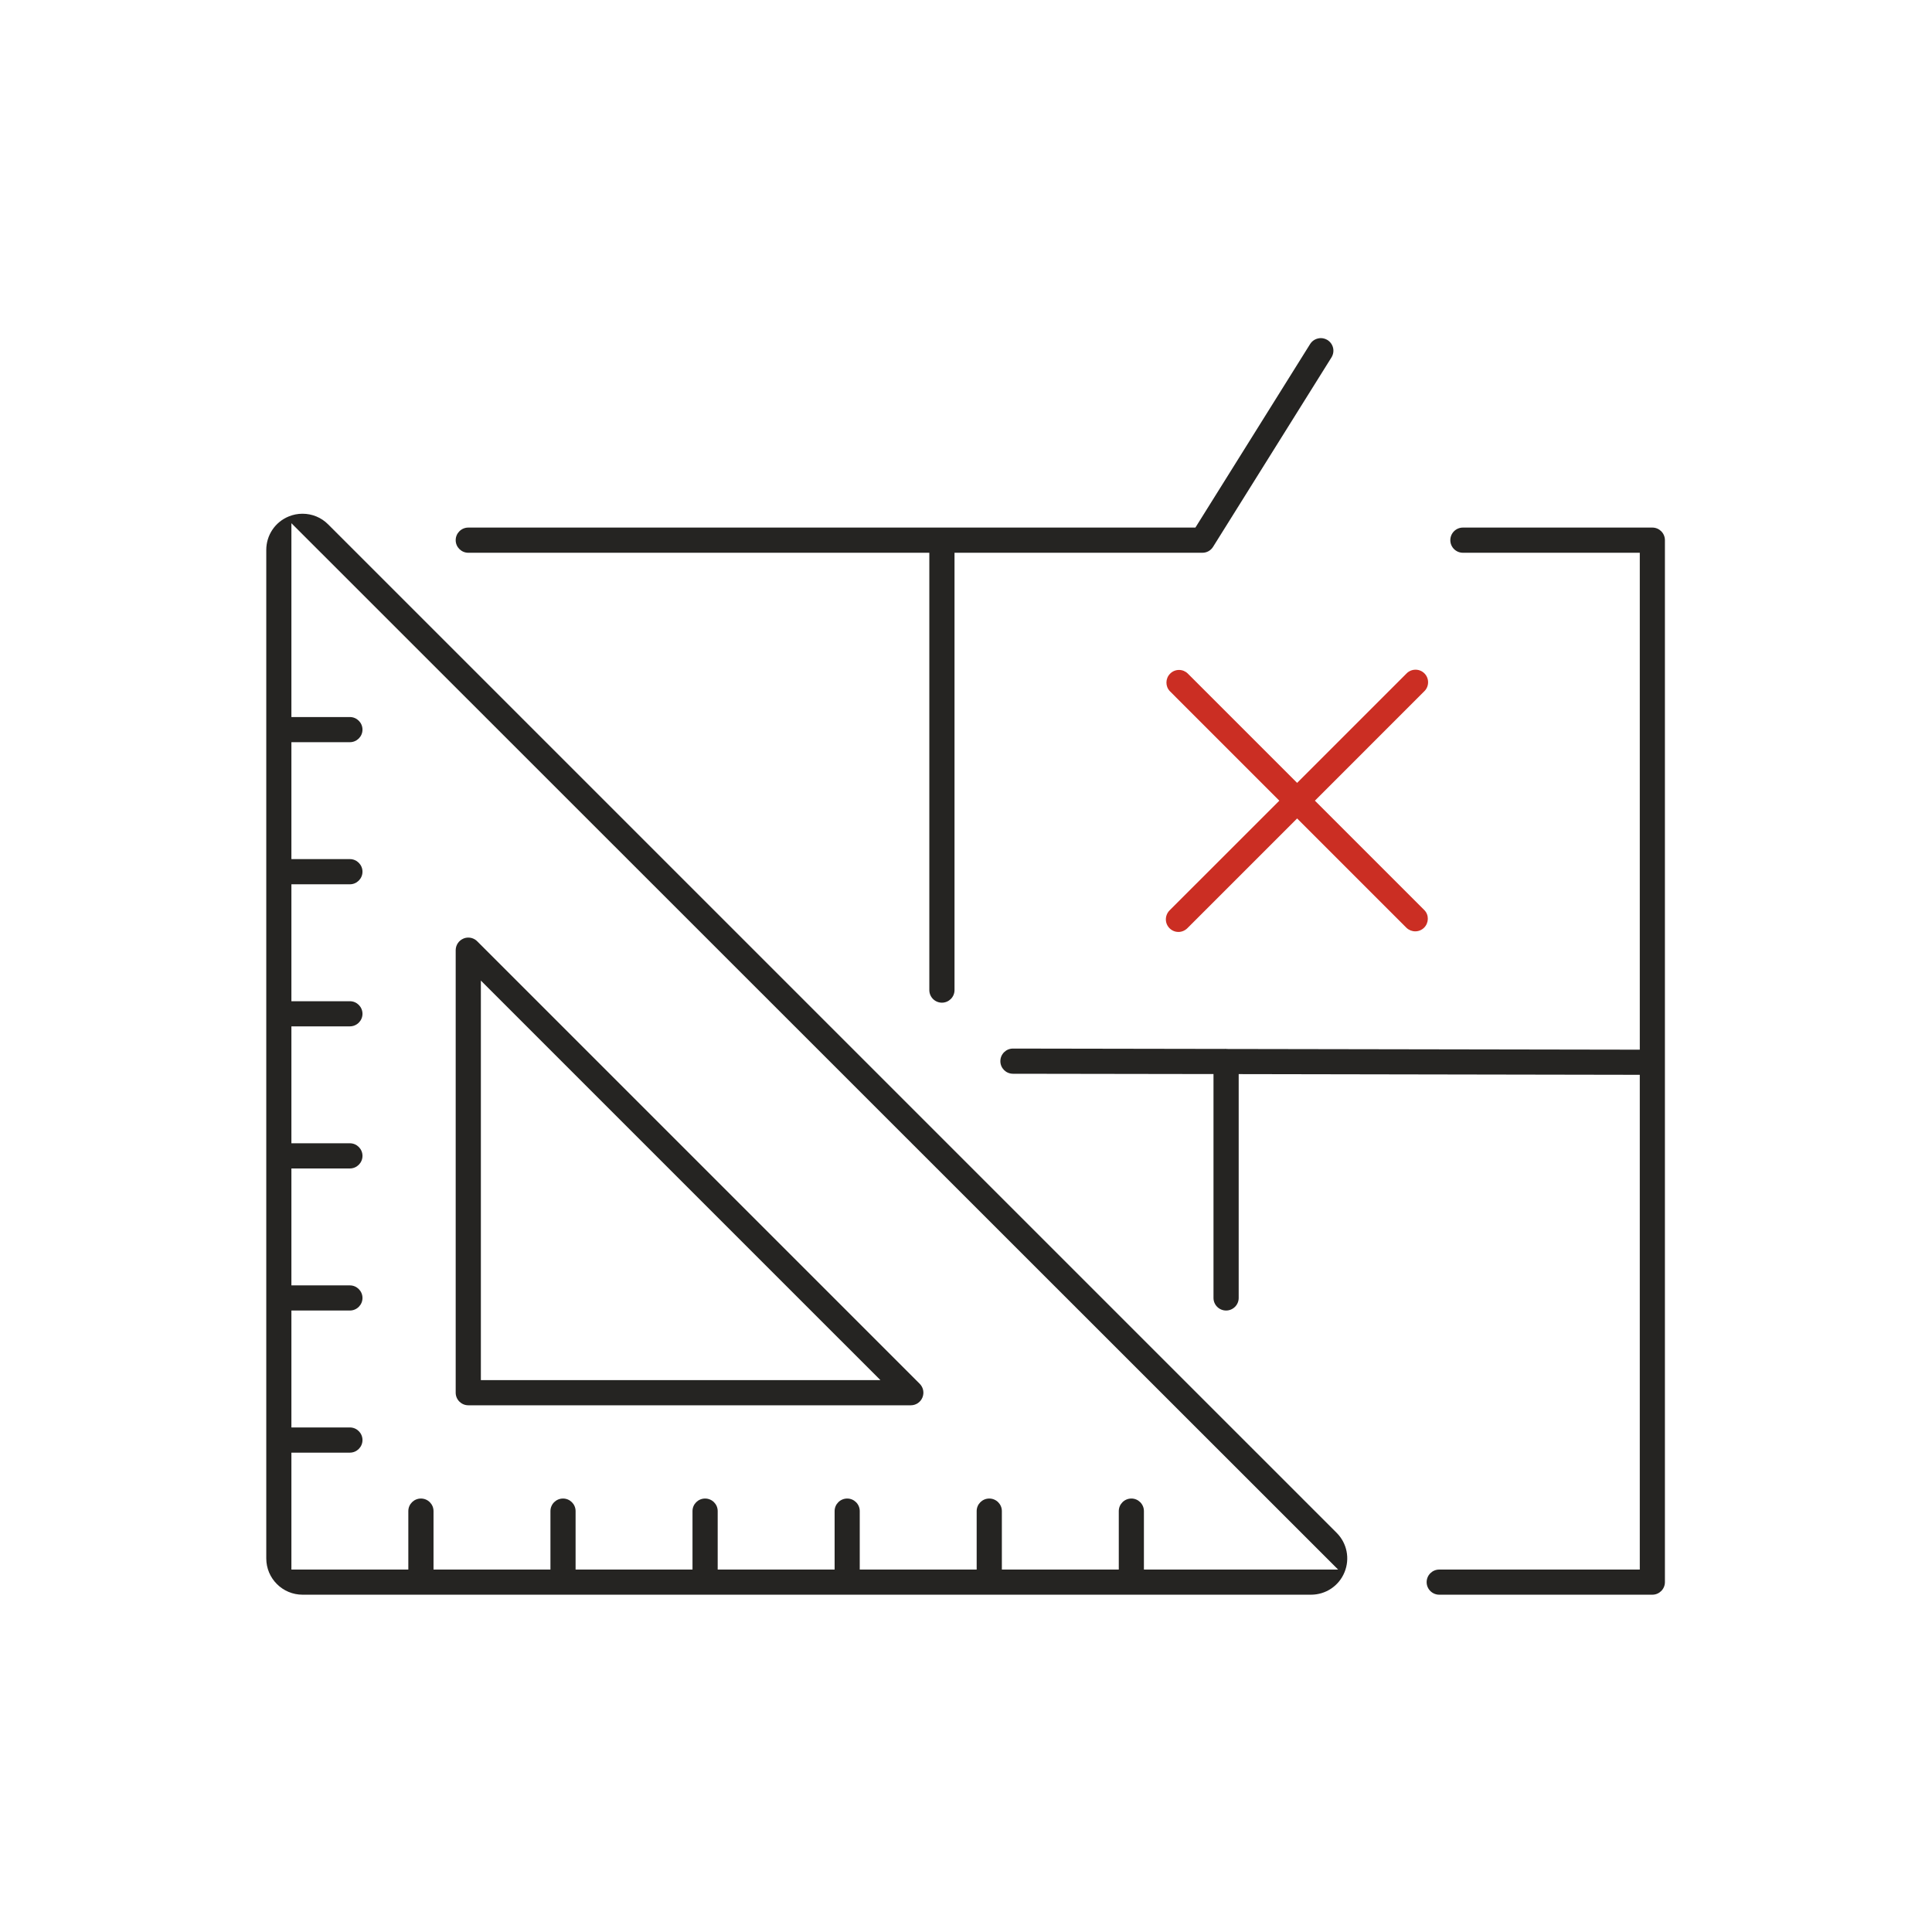
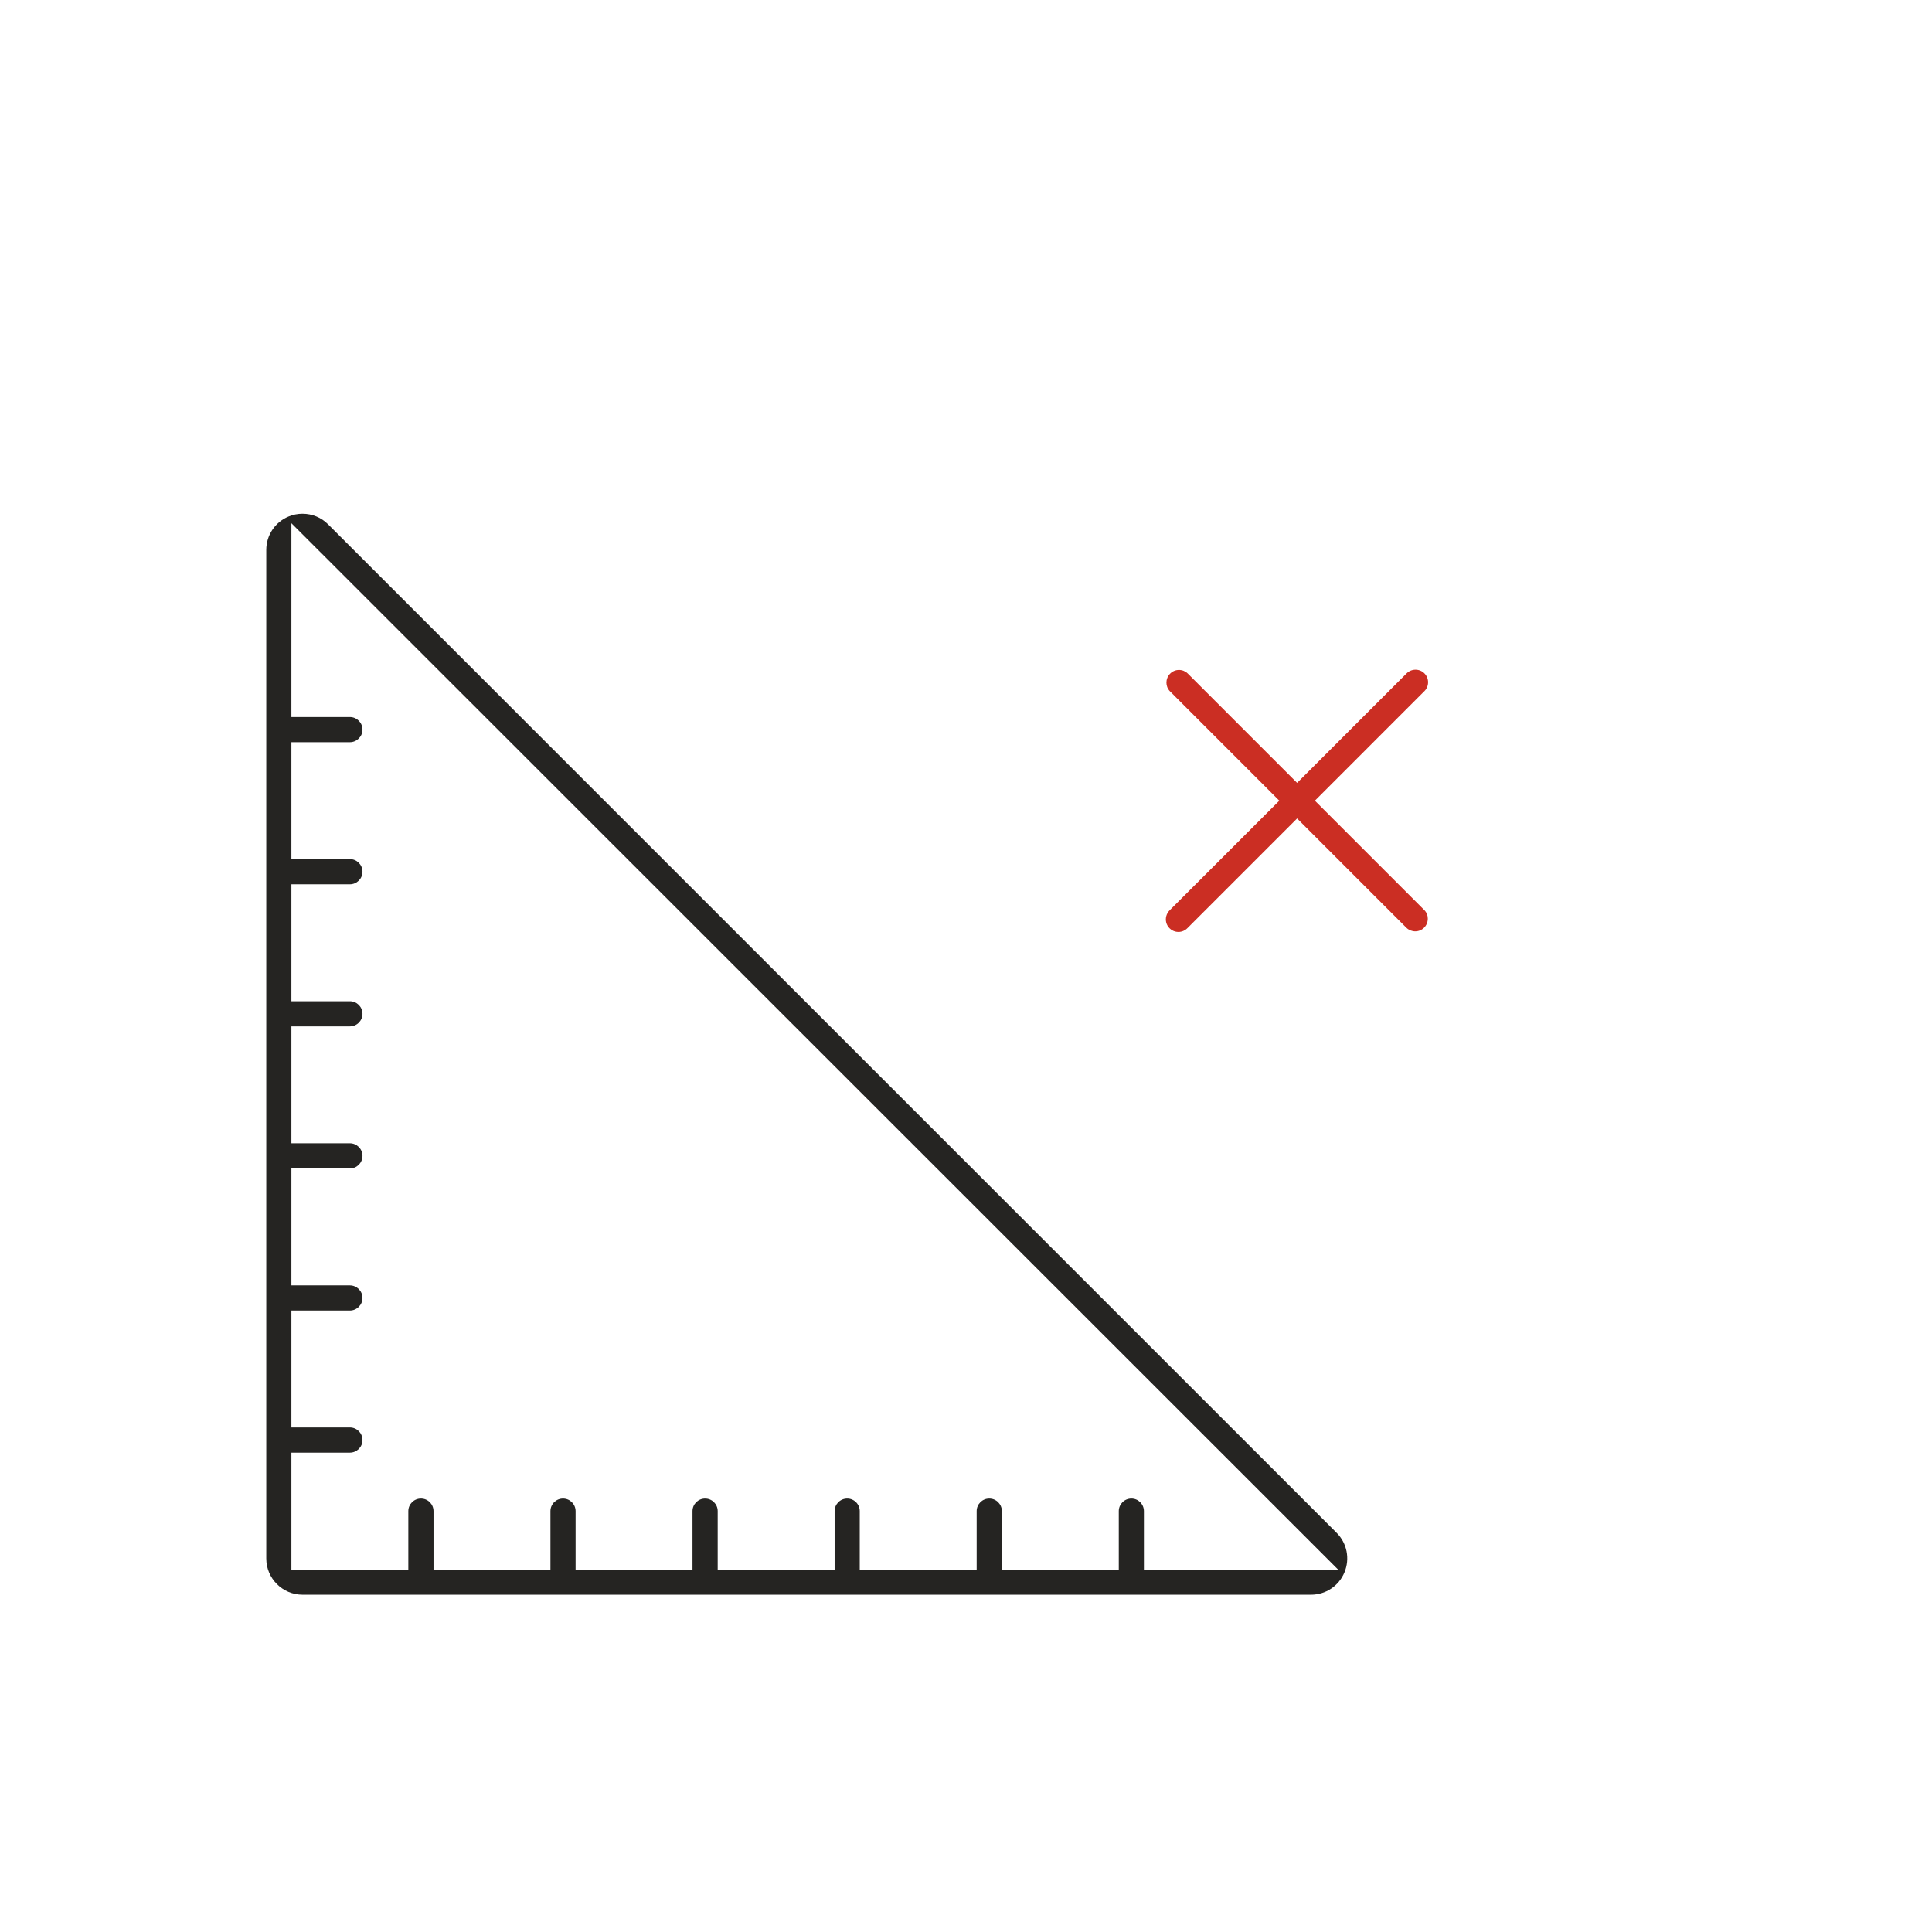
<svg xmlns="http://www.w3.org/2000/svg" xml:space="preserve" width="250mm" height="250mm" version="1.1" style="shape-rendering:geometricPrecision; text-rendering:geometricPrecision; image-rendering:optimizeQuality; fill-rule:evenodd; clip-rule:evenodd" viewBox="0 0 25000 25000">
  <defs>
    <style type="text/css">
   
    .fil1 {fill:#CB2E23;fill-rule:nonzero}
    .fil0 {fill:#252422;fill-rule:nonzero}
   
  </style>
  </defs>
  <g id="Layer_x0020_1">
    <g id="_2649140571056">
      <path class="fil0" d="M14640.04 19390.95c89.27,0 162.2,72.97 162.2,162.28l0 756.84 2513.09 0 -13544.56 -13539.82 0 2508.27 756.8 0c89.42,0 163,72.95 163,163.01 0,89.27 -73.58,162.37 -163,162.37l-756.8 0 0 1512.87 756.8 0c89.42,0 163,73.07 163,162.98 0,89.97 -73.58,162.96 -163,162.96l-756.8 0 0 1513 756.8 0c89.42,0 163,72.99 163,162.98 0,89.28 -73.58,162.33 -163,162.33l-756.8 0 0 1512.92 756.8 0c89.42,0 163,73.07 163,162.98 0,89.99 -73.58,162.96 -163,162.96l-756.8 0 0 1513 756.8 0c89.42,0 163,72.99 163,162.98 0,89.28 -73.58,162.29 -163,162.29l-756.8 0 0 1513 756.8 0c89.42,0 163,72.97 163,162.96 0,89.97 -73.58,162.96 -163,162.96l-756.8 0 0 1513 1512.96 0 0 -756.84c0,-89.31 73.1,-162.28 163.02,-162.28 90.06,0 162.99,72.97 162.99,162.28l0 756.84 1512.98 0 0 -756.84c0,-89.31 72.94,-162.28 163,-162.28 89.27,0 162.37,72.97 162.37,162.28l0 756.84 1512.81 0 0 -756.84c0,-89.31 73.1,-162.28 163,-162.28 90.06,0 163.01,72.97 163.01,162.28l0 756.84 1512.97 0 0 -756.84c0,-89.31 72.95,-162.28 163.01,-162.28 89.25,0 162.2,72.97 162.2,162.28l0 756.84 1512.96 0 0 -756.84c0,-89.31 73.1,-162.28 163.02,-162.28 90.06,0 162.99,72.97 162.99,162.28l0 756.84 1512.97 0 0 -756.84c0,-89.31 72.95,-162.28 163.01,-162.28zm-10725.14 1244.37c-258.83,0 -469.35,-210.54 -469.35,-468.66l0 -13050.4c0,-190.37 113.42,-360.42 289.39,-432.87 57.43,-24 118.05,-35.68 179.31,-35.68 125.74,0 243.8,48.8 331.77,137.42l13050.28 13049.74c134.37,134.26 174.19,335.04 101.09,511.07 -72.3,175.96 -242.5,289.38 -432.86,289.38l-13049.63 0z" />
-       <path class="fil0" d="M6222.42 17858.38l5169.97 0 -5169.97 -5169.94 0 5169.94zm-163 325.94c-89.27,0 -162.85,-72.99 -162.85,-162.98l0 -5726c0.63,-66.48 39.83,-125.15 100.93,-150.52 19.68,-8.5 40.47,-12.44 61.92,-12.44 43.83,0 84.93,17 115.49,47.62l5726.02 5726c46.88,46.93 60.62,116.65 35.2,177.91 -24.8,60.66 -84.15,100.41 -150.06,100.41l-5726.65 0z" />
-       <path class="fil0" d="M12188.39 12974.58c-90.06,0 -163.01,-72.97 -163.01,-162.96l0 -5658.89 -5965.96 0c-89.27,0 -162.85,-72.95 -162.85,-162.85 0,-90.06 73.58,-163.01 162.85,-163.01l9409.08 0 1484.35 -2374.71c23.5,-37.1 59.35,-62.55 101.74,-72.3 11.68,-2.72 23.98,-4.64 36.47,-4.64 30.55,0 60.63,9.11 86.7,24.8 36.48,23.5 62.55,59.18 72.31,101.57 9.75,42.39 1.92,86.07 -20.81,123.34l-1532 2450.86c-29.91,48.3 -81.41,76.94 -138.05,76.94l-3207.81 0 0 5658.89c0,89.99 -73.11,162.96 -163.01,162.96z" />
-       <path class="fil0" d="M18623.54 20635.32c-89.89,0 -162.85,-72.99 -162.85,-162.29 0,-89.97 72.96,-162.96 162.85,-162.96l2595.15 0 0 -6401.98 -5190.13 -9.13 0 2896.9c0,89.28 -73.1,162.29 -163.02,162.29 -90.06,0 -162.99,-73.01 -162.99,-162.29l0 -2897.53 -2594.51 -3.94c-90.54,0 -163.49,-72.98 -163.49,-162.95 0,-89.99 72.95,-162.98 162.85,-162.98l2739.9 4.56 5.12 -0.62c4.01,0 7.86,-0.69 11.2,-0.69l6.41 2 5348.66 9.13 0 -6430.11 -2288.65 0c-90.07,0 -163.02,-72.95 -163.02,-162.85 0,-90.06 72.95,-163.01 163.02,-163.01l2451.65 0c89.26,0 162.22,72.95 162.22,163.01l0 13483.15c0,89.3 -72.96,162.29 -162.22,162.29l-2758.15 0z" />
      <path class="fil1" d="M15248.87 12059.39c-13.74,0 -27.99,-1.94 -41.11,-5.24 -56.78,-14.95 -101.57,-59.93 -116.61,-116.67 -14.4,-56.68 2.56,-117.36 44.31,-158.4l1419.07 -1418.45 -1417.15 -1417.23c-59.35,-61.92 -58.71,-164.14 4.01,-226.19 30.54,-31.21 71.66,-48.15 115.32,-48.15 42.24,0 82.06,16.31 112.79,46.23l1415.22 1415.22 1417.15 -1417.14c30.55,-30.71 71.66,-47.51 115.34,-47.51 43.02,0 83.98,16.8 114.69,47.51 63.35,63.18 63.35,166.84 0,230.03l-1417.15 1417.23 1417.15 1417.14c59.98,61.29 58.71,163.64 -3.84,226.19 -30.71,30.69 -71.18,47.62 -114.86,47.62l0 0c-42.22,0 -82.71,-16.32 -113.42,-45.68l-1415.06 -1415.12 -1417.14 1417.12c-32.01,33.26 -75.02,51.49 -118.71,51.49z" />
    </g>
  </g>
</svg>